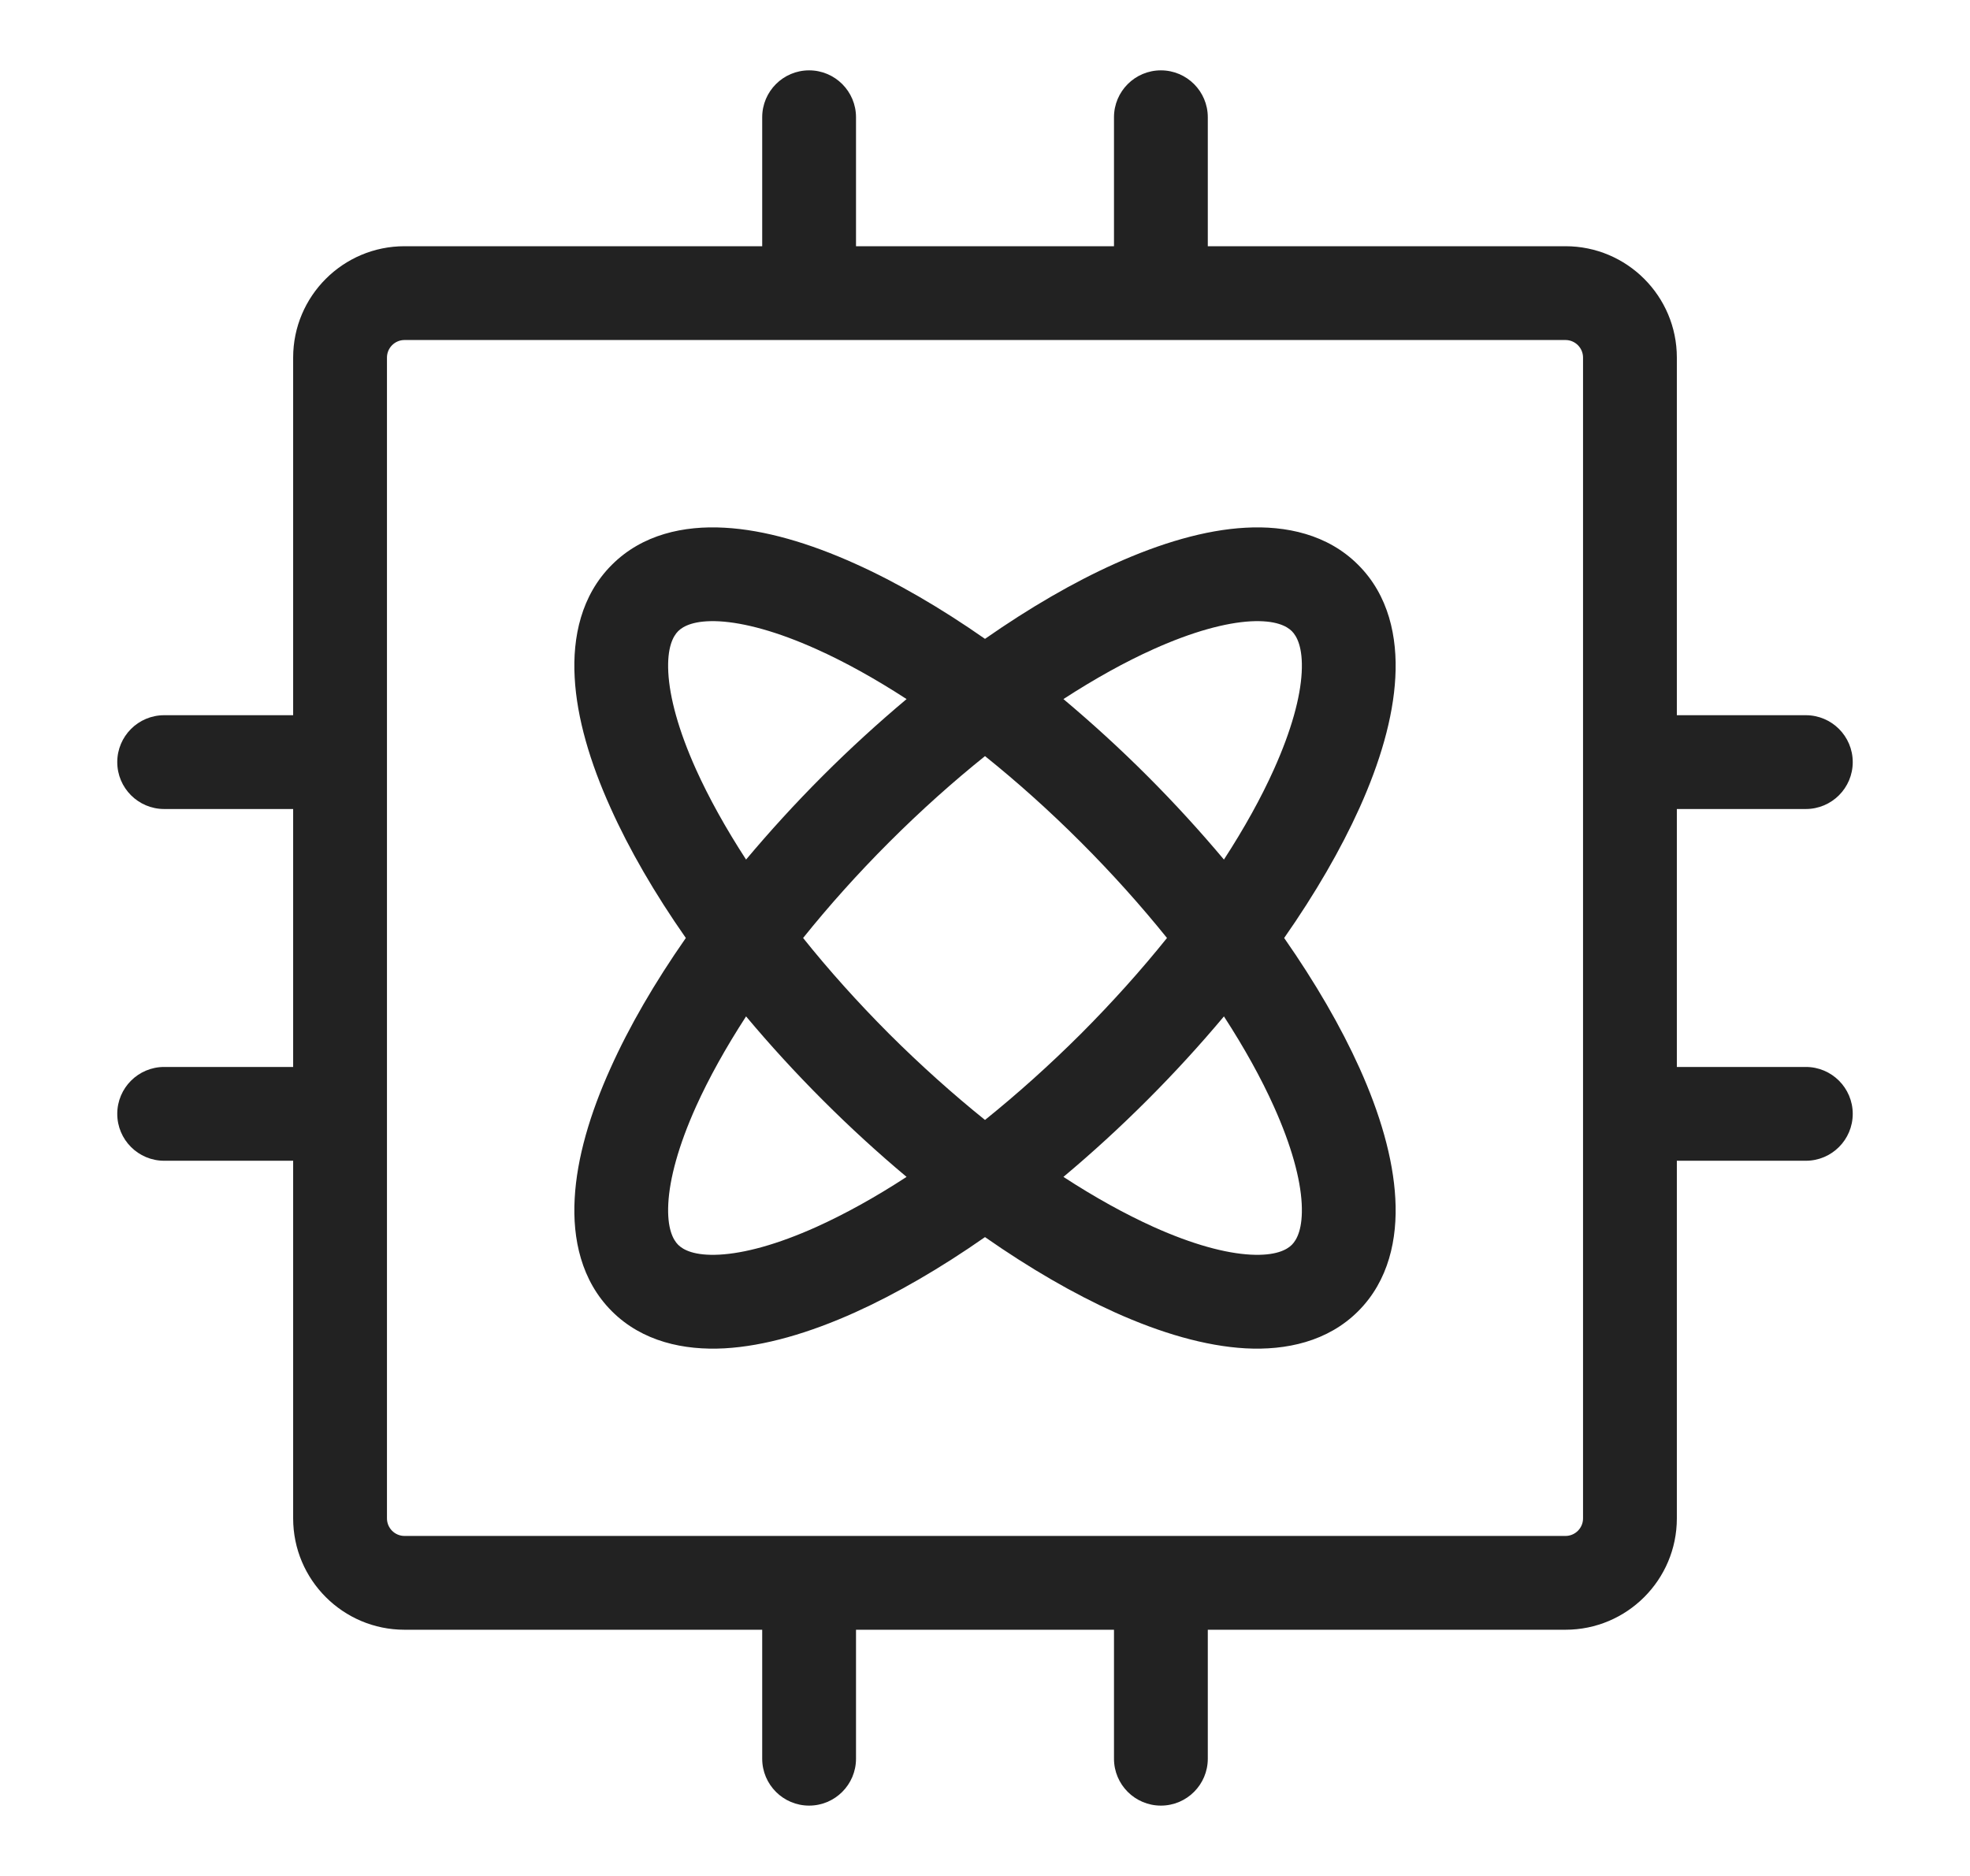
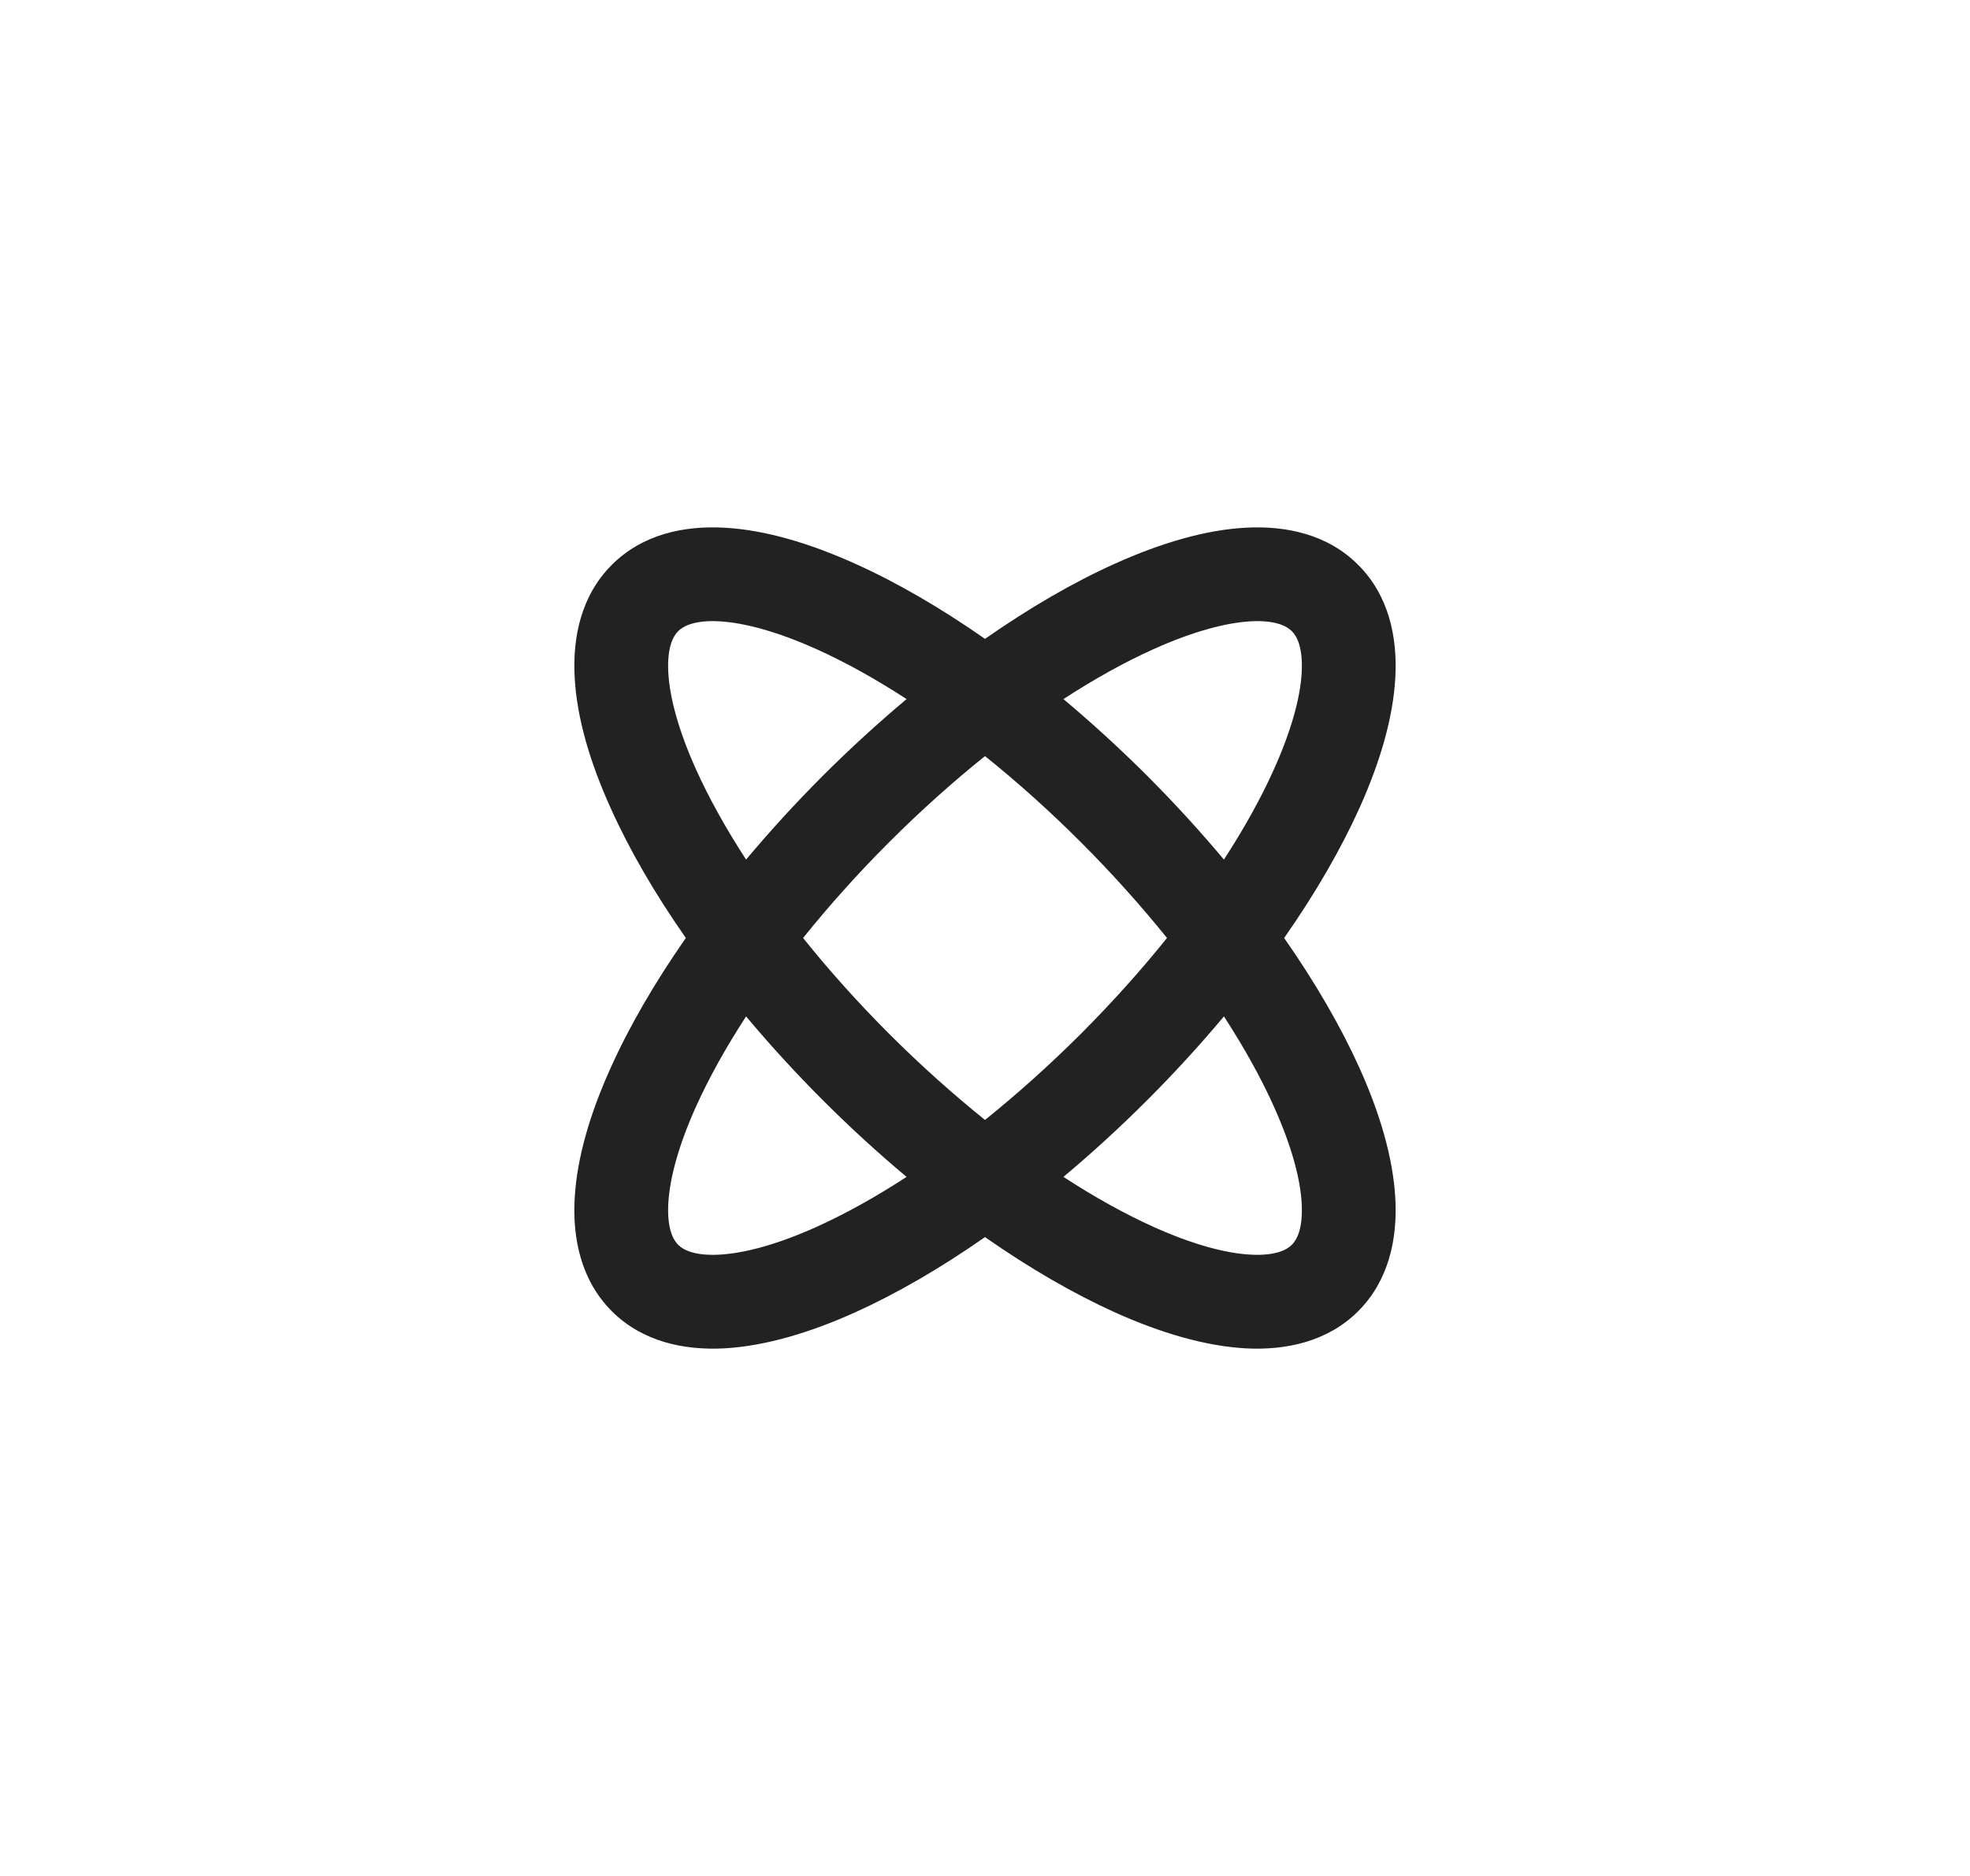
<svg xmlns="http://www.w3.org/2000/svg" width="21" height="20" viewBox="0 0 21 20" fill="none">
  <path fill-rule="evenodd" clip-rule="evenodd" d="M13.689 10C14.022 9.524 14.293 9.055 14.492 8.614C14.71 8.13 14.851 7.654 14.874 7.223C14.898 6.792 14.804 6.347 14.478 6.022C14.153 5.696 13.708 5.602 13.278 5.626C12.847 5.649 12.37 5.791 11.886 6.009C11.445 6.207 10.977 6.478 10.5 6.811C10.023 6.478 9.555 6.207 9.114 6.009C8.63 5.791 8.153 5.649 7.722 5.626C7.292 5.602 6.847 5.696 6.522 6.022C6.196 6.347 6.102 6.792 6.126 7.223C6.149 7.654 6.29 8.13 6.509 8.614C6.707 9.055 6.978 9.524 7.311 10C6.978 10.477 6.707 10.945 6.509 11.386C6.29 11.87 6.149 12.347 6.126 12.778C6.102 13.208 6.196 13.653 6.522 13.979C6.847 14.304 7.292 14.398 7.722 14.375C8.153 14.351 8.63 14.21 9.114 13.992C9.555 13.793 10.023 13.522 10.5 13.189C10.977 13.522 11.445 13.793 11.886 13.992C12.37 14.21 12.847 14.351 13.278 14.375C13.708 14.398 14.153 14.304 14.478 13.979C14.804 13.653 14.898 13.208 14.874 12.778C14.851 12.347 14.71 11.87 14.492 11.386C14.293 10.945 14.022 10.477 13.689 10ZM8.561 10C8.833 10.34 9.14 10.683 9.478 11.022C9.817 11.36 10.161 11.667 10.5 11.94C10.839 11.667 11.183 11.36 11.522 11.022C11.86 10.683 12.167 10.34 12.44 10C12.167 9.661 11.86 9.317 11.522 8.979C11.183 8.64 10.839 8.333 10.5 8.061C10.161 8.333 9.817 8.64 9.478 8.979C9.14 9.317 8.833 9.661 8.561 10ZM7.953 9.164C8.205 8.864 8.478 8.564 8.771 8.271C9.064 7.978 9.364 7.705 9.664 7.453C9.328 7.235 9.005 7.056 8.704 6.921C8.284 6.732 7.933 6.639 7.668 6.624C7.403 6.61 7.283 6.675 7.229 6.729C7.175 6.783 7.11 6.903 7.124 7.168C7.138 7.433 7.231 7.784 7.42 8.204C7.556 8.505 7.735 8.828 7.953 9.164ZM11.336 7.453C11.636 7.705 11.936 7.978 12.229 8.271C12.522 8.564 12.795 8.864 13.047 9.164C13.265 8.828 13.444 8.505 13.579 8.204C13.768 7.784 13.862 7.433 13.876 7.168C13.89 6.903 13.825 6.783 13.771 6.729C13.717 6.675 13.597 6.61 13.332 6.624C13.067 6.639 12.716 6.732 12.296 6.921C11.995 7.056 11.672 7.235 11.336 7.453ZM13.047 10.836C12.795 11.137 12.522 11.436 12.229 11.729C11.936 12.022 11.636 12.296 11.336 12.547C11.672 12.766 11.995 12.944 12.296 13.08C12.716 13.269 13.067 13.362 13.332 13.376C13.597 13.39 13.717 13.325 13.771 13.271C13.825 13.217 13.89 13.097 13.876 12.832C13.862 12.567 13.768 12.216 13.579 11.796C13.444 11.495 13.265 11.172 13.047 10.836ZM9.664 12.547C9.364 12.296 9.064 12.022 8.771 11.729C8.478 11.436 8.205 11.137 7.953 10.836C7.735 11.172 7.556 11.495 7.42 11.796C7.231 12.216 7.138 12.567 7.124 12.832C7.11 13.097 7.175 13.217 7.229 13.271C7.283 13.325 7.403 13.39 7.668 13.376C7.933 13.362 8.284 13.269 8.704 13.08C9.005 12.944 9.328 12.766 9.664 12.547Z" fill="#222222" />
-   <path fill-rule="evenodd" clip-rule="evenodd" d="M12.375 0.75C12.651 0.75 12.875 0.974 12.875 1.25V2.625L16.688 2.625C17.343 2.625 17.875 3.157 17.875 3.812V7.625H19.25C19.526 7.625 19.75 7.849 19.75 8.125C19.75 8.401 19.526 8.625 19.25 8.625H17.875V11.375H19.25C19.526 11.375 19.75 11.599 19.75 11.875C19.75 12.151 19.526 12.375 19.25 12.375H17.875L17.875 16.188C17.875 16.843 17.343 17.375 16.688 17.375L12.875 17.375V18.75C12.875 19.026 12.651 19.25 12.375 19.25C12.099 19.25 11.875 19.026 11.875 18.75V17.375H9.125V18.75C9.125 19.026 8.901 19.25 8.625 19.25C8.349 19.25 8.125 19.026 8.125 18.75V17.375H4.312C3.657 17.375 3.125 16.843 3.125 16.188L3.125 12.375H1.75C1.474 12.375 1.25 12.151 1.25 11.875C1.25 11.599 1.474 11.375 1.75 11.375H3.125L3.125 8.625H1.75C1.474 8.625 1.25 8.401 1.25 8.125C1.25 7.849 1.474 7.625 1.75 7.625H3.125L3.125 3.812C3.125 3.157 3.657 2.625 4.312 2.625L8.125 2.625V1.25C8.125 0.974 8.349 0.75 8.625 0.75C8.901 0.75 9.125 0.974 9.125 1.25V2.625L11.875 2.625V1.25C11.875 0.974 12.099 0.75 12.375 0.75ZM4.312 3.625C4.209 3.625 4.125 3.709 4.125 3.812L4.125 16.188C4.125 16.291 4.209 16.375 4.312 16.375H16.688C16.791 16.375 16.875 16.291 16.875 16.188V3.812C16.875 3.709 16.791 3.625 16.688 3.625L4.312 3.625Z" fill="#222222" />
</svg>